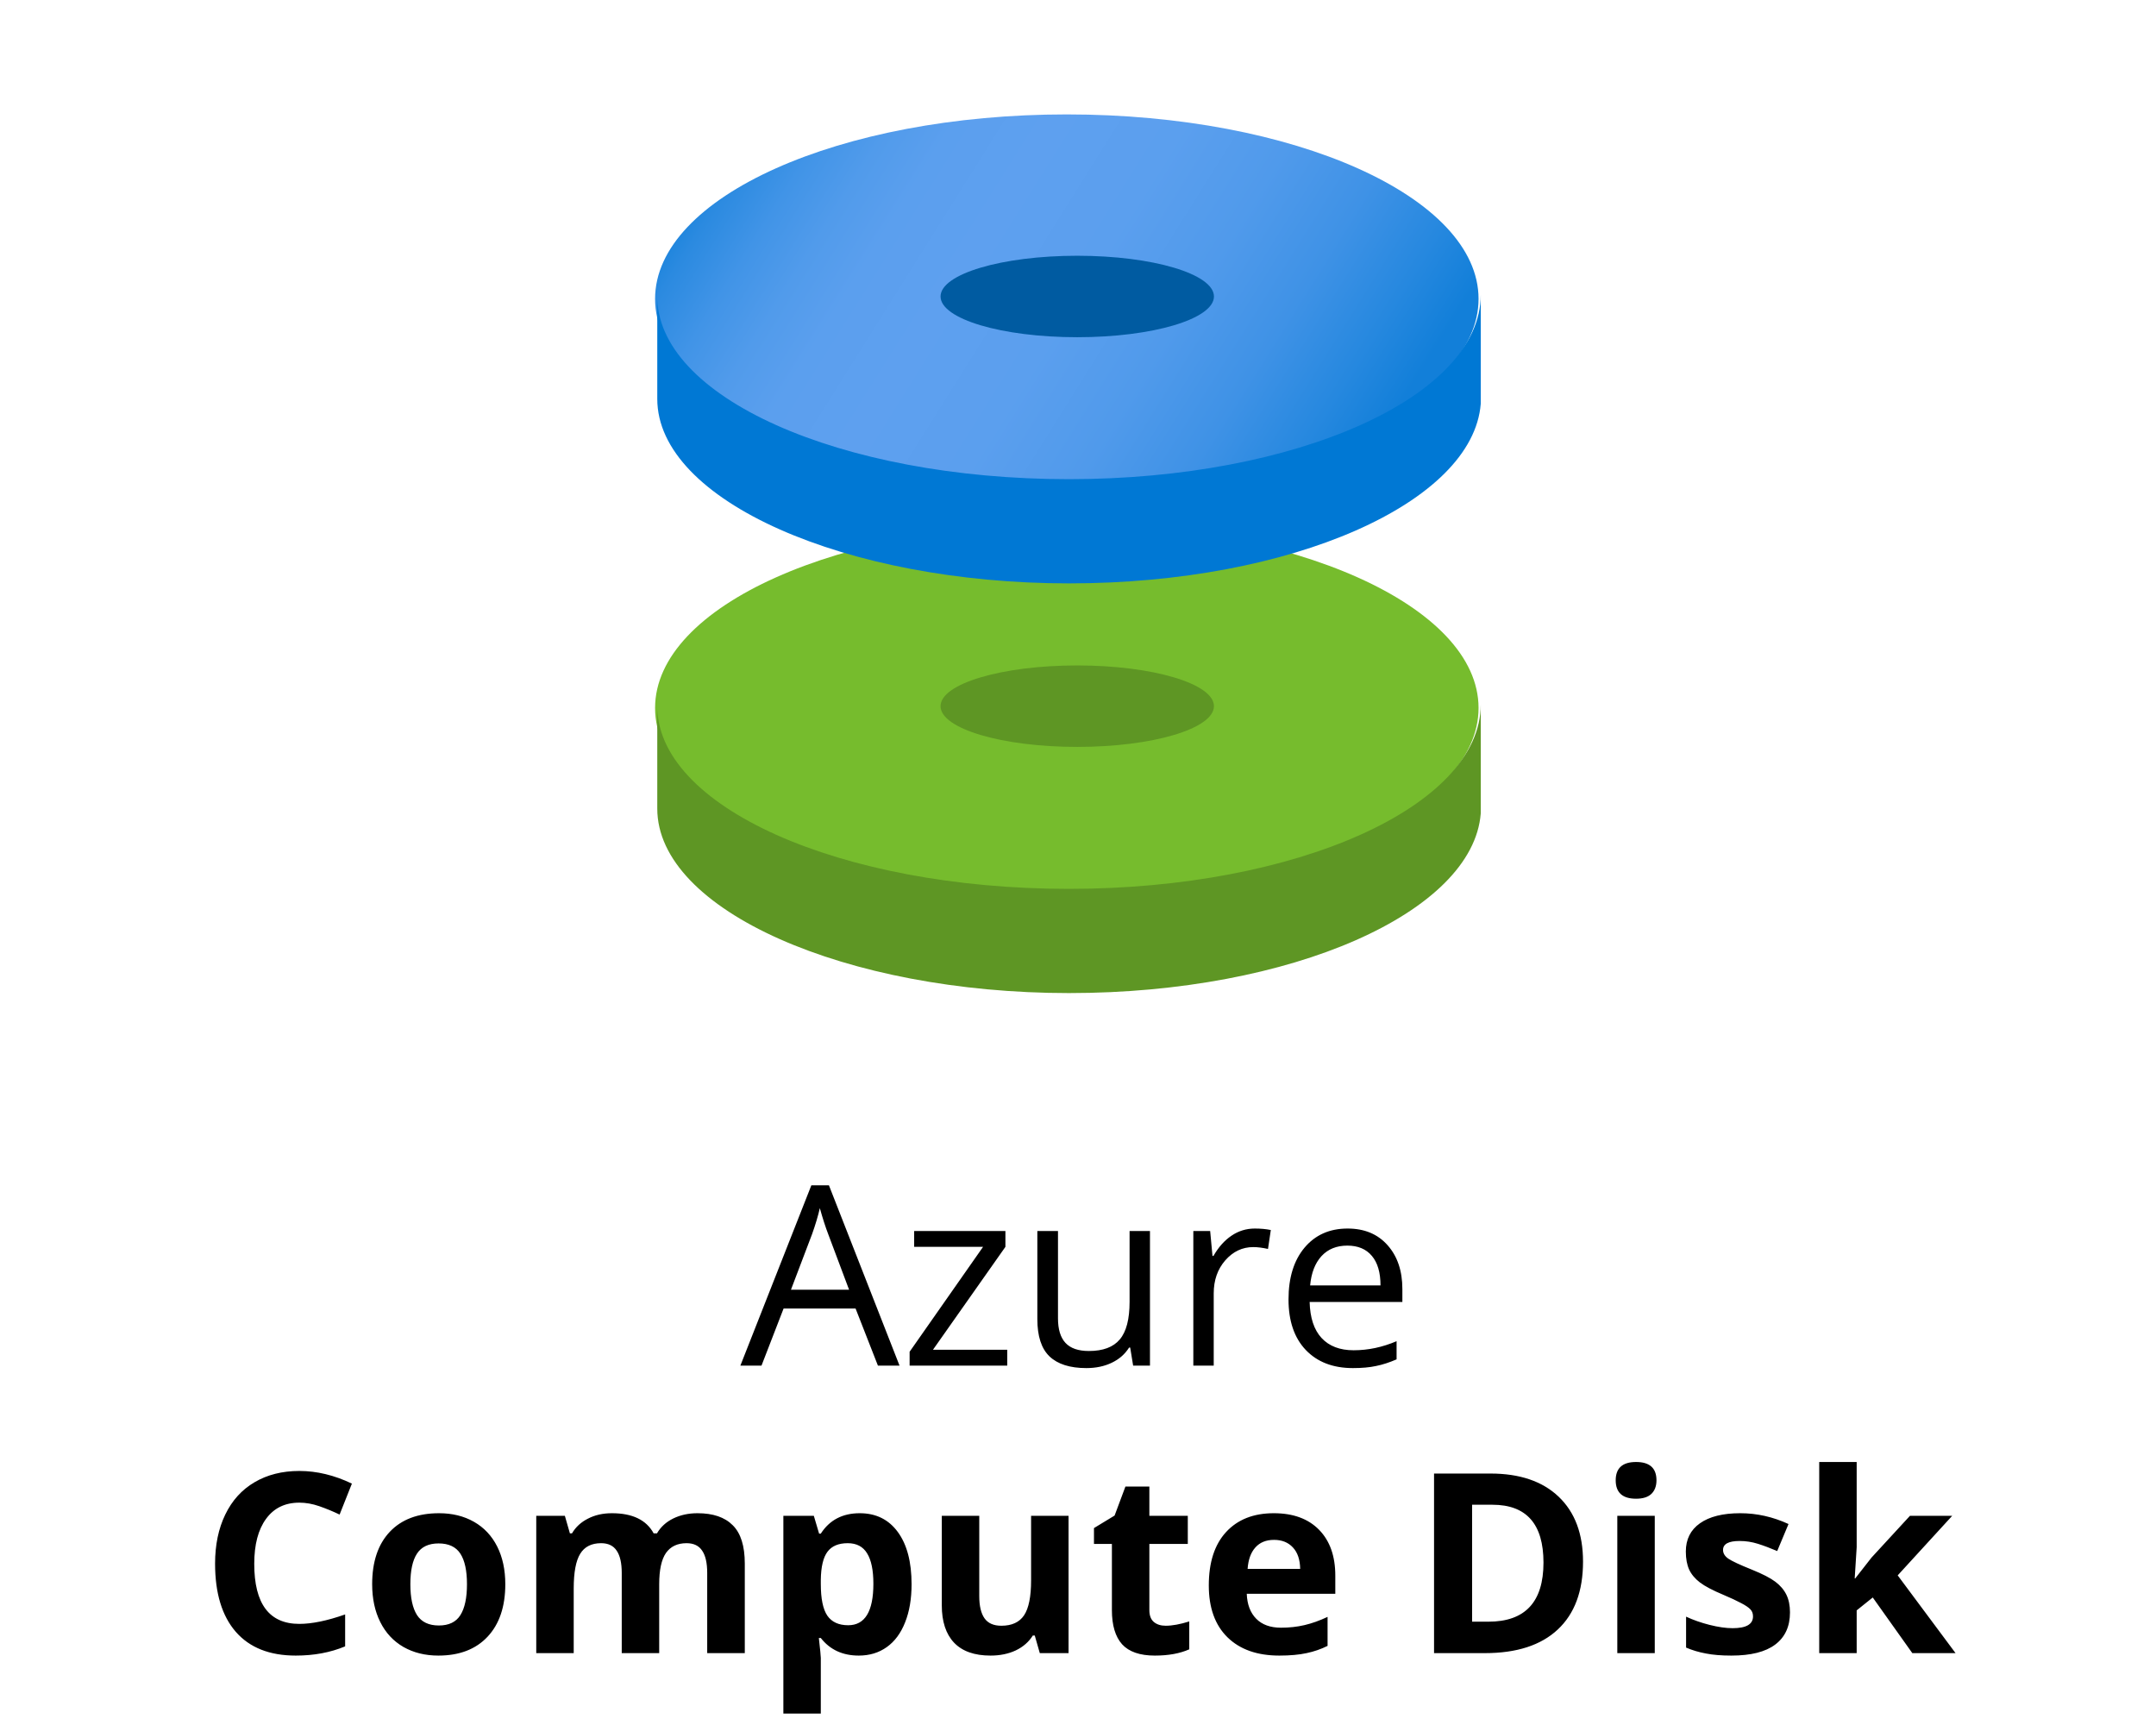
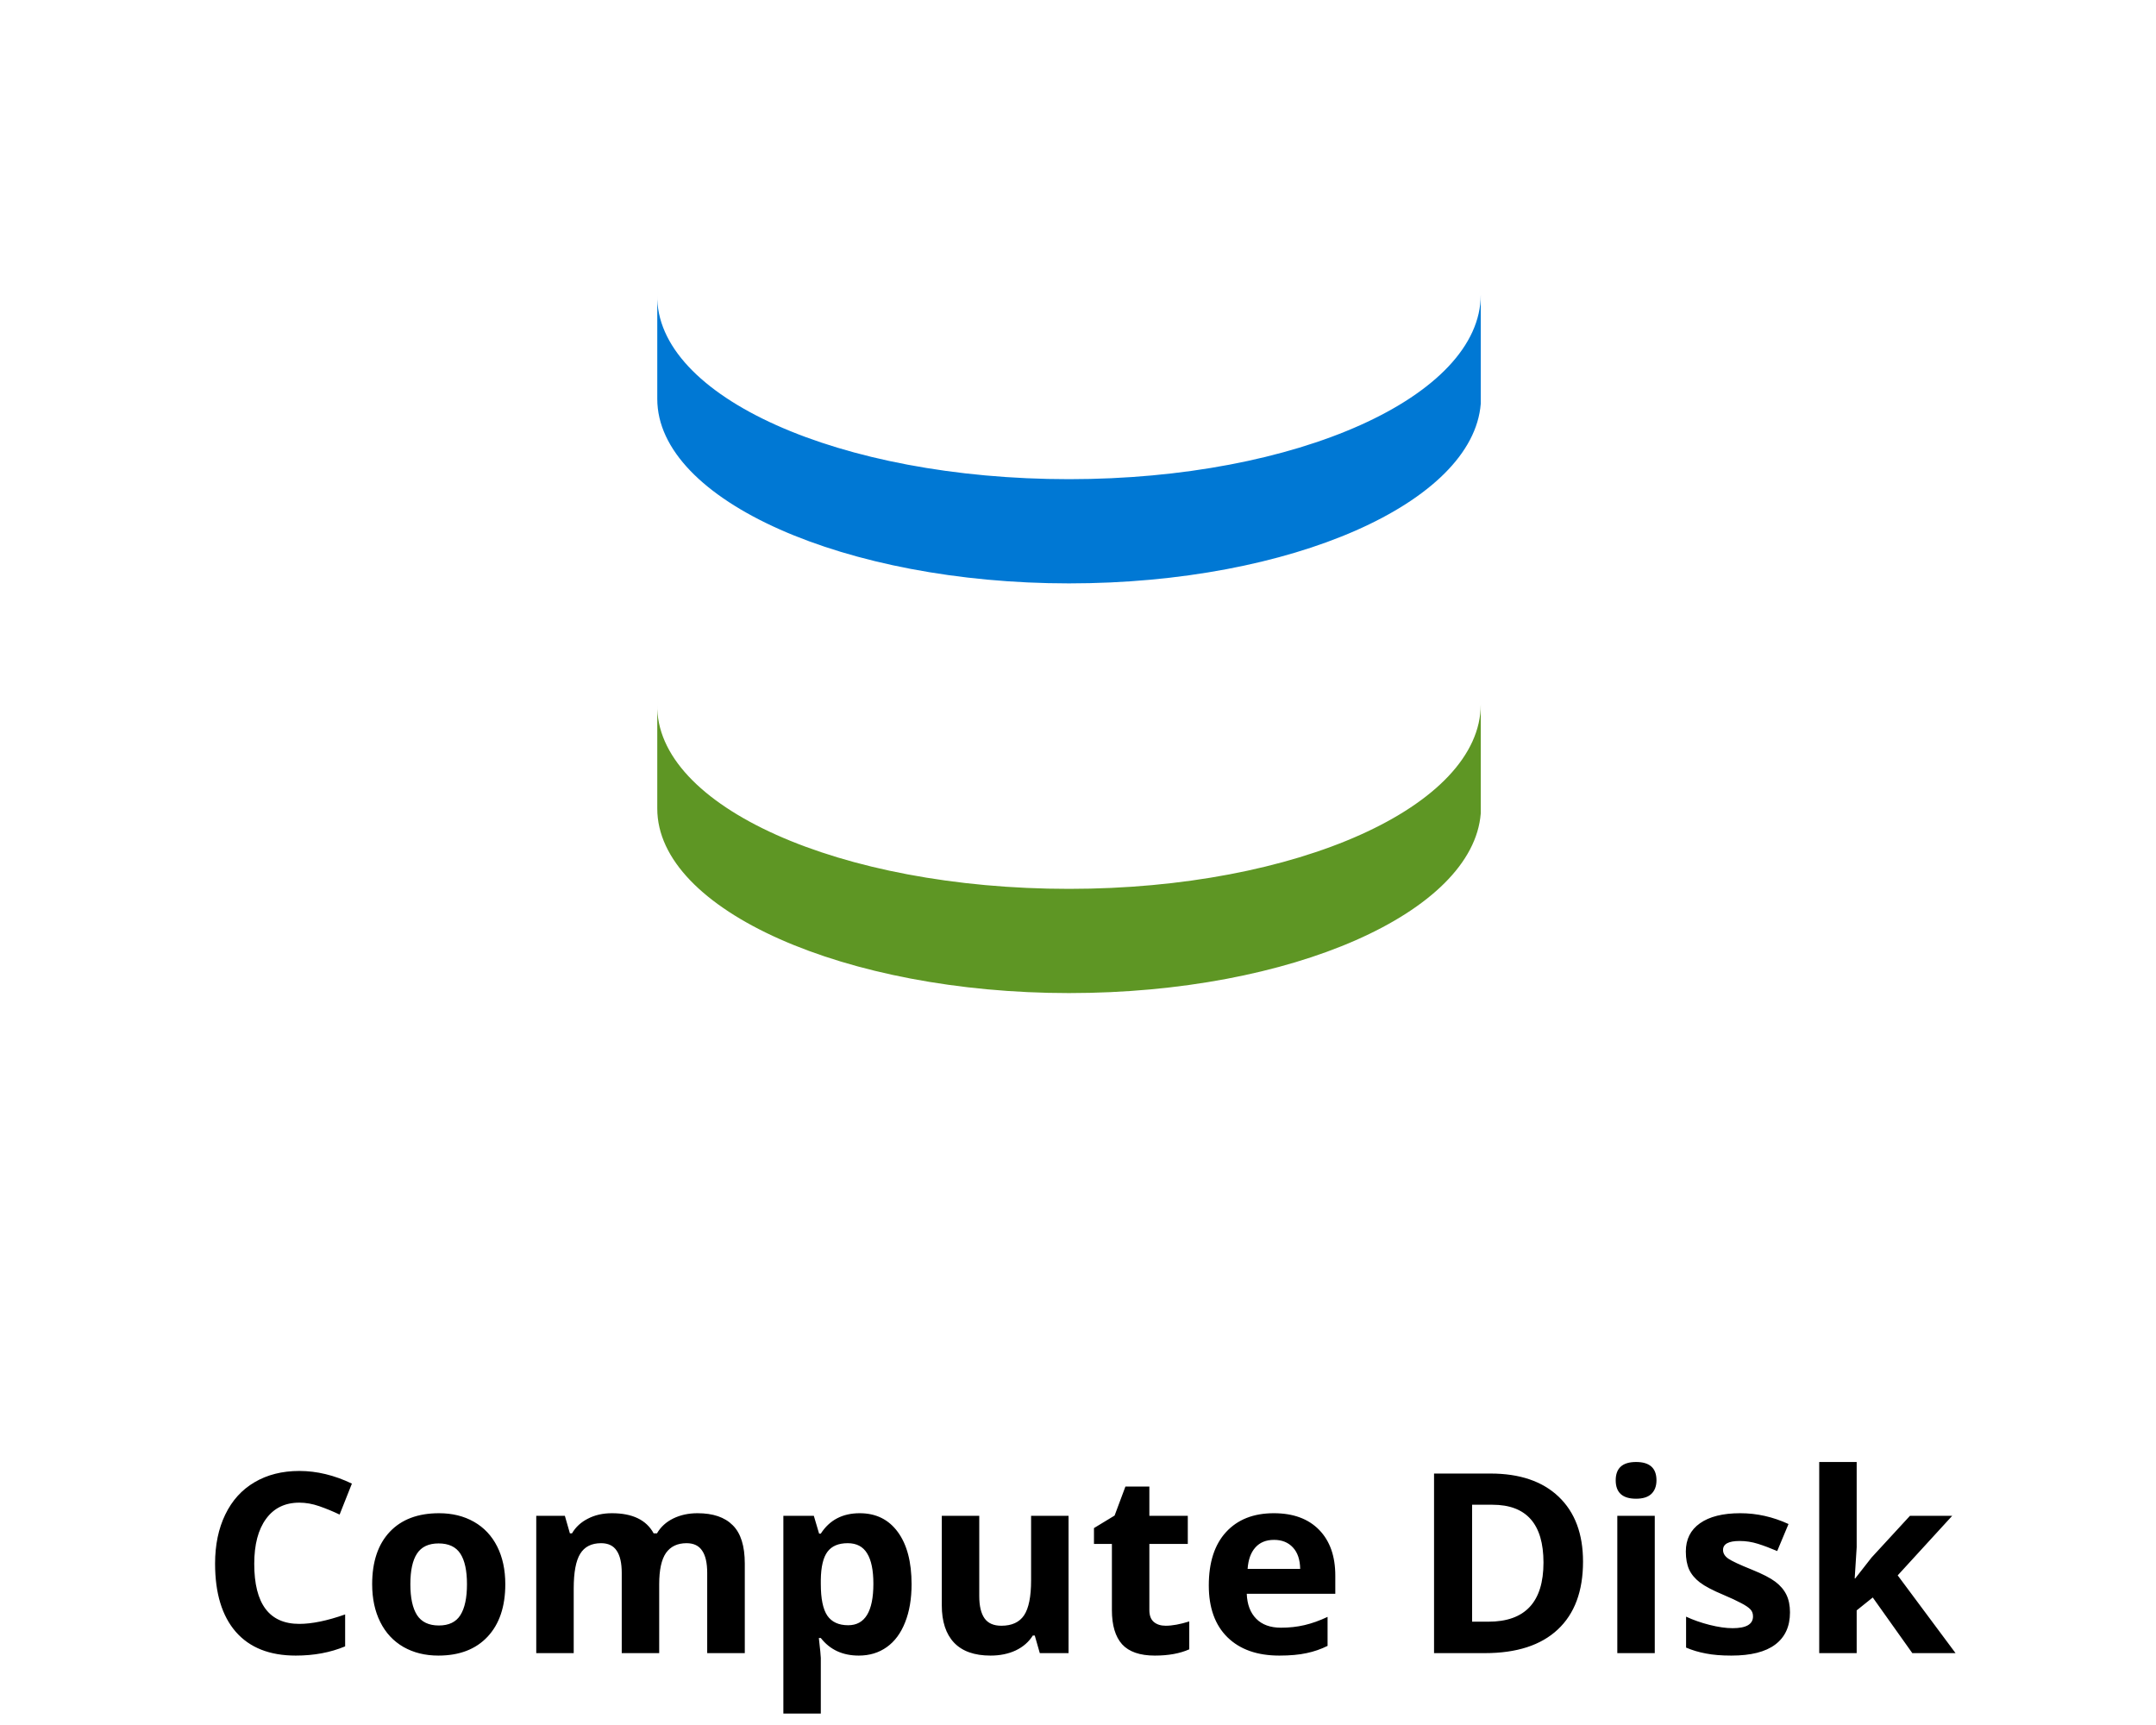
<svg xmlns="http://www.w3.org/2000/svg" width="120" height="96" viewBox="0 0 120 96" fill="none">
-   <path d="M48.864 76L47.62 72.821H43.614L42.384 76H41.208L45.159 65.965H46.137L50.067 76H48.864ZM47.258 71.775L46.096 68.679C45.945 68.287 45.79 67.806 45.631 67.236C45.531 67.674 45.387 68.155 45.2 68.679L44.024 71.775H47.258ZM56.062 76H50.628V75.228L54.716 69.39H50.881V68.508H55.96V69.39L51.927 75.118H56.062V76ZM58.886 68.508V73.368C58.886 73.979 59.025 74.435 59.303 74.735C59.581 75.036 60.016 75.186 60.608 75.186C61.392 75.186 61.964 74.972 62.324 74.544C62.689 74.116 62.871 73.416 62.871 72.445V68.508H64.006V76H63.069L62.905 74.995H62.844C62.611 75.364 62.288 75.647 61.873 75.843C61.463 76.039 60.993 76.137 60.465 76.137C59.553 76.137 58.87 75.92 58.414 75.487C57.963 75.054 57.737 74.362 57.737 73.409V68.508H58.886ZM69.837 68.371C70.17 68.371 70.468 68.398 70.732 68.453L70.575 69.506C70.265 69.438 69.992 69.403 69.755 69.403C69.149 69.403 68.629 69.649 68.196 70.142C67.768 70.634 67.554 71.247 67.554 71.981V76H66.419V68.508H67.356L67.485 69.895H67.54C67.818 69.408 68.153 69.032 68.545 68.768C68.937 68.503 69.368 68.371 69.837 68.371ZM75.299 76.137C74.191 76.137 73.316 75.799 72.674 75.125C72.036 74.451 71.717 73.514 71.717 72.315C71.717 71.108 72.013 70.148 72.606 69.438C73.203 68.727 74.002 68.371 75.005 68.371C75.944 68.371 76.686 68.681 77.233 69.301C77.78 69.916 78.054 70.73 78.054 71.741V72.459H72.893C72.915 73.338 73.136 74.006 73.556 74.462C73.98 74.918 74.574 75.145 75.34 75.145C76.147 75.145 76.944 74.977 77.732 74.64V75.651C77.331 75.825 76.951 75.948 76.591 76.02C76.235 76.098 75.805 76.137 75.299 76.137ZM74.991 69.321C74.39 69.321 73.909 69.517 73.549 69.909C73.193 70.301 72.984 70.843 72.92 71.536H76.837C76.837 70.821 76.677 70.274 76.358 69.895C76.039 69.513 75.584 69.321 74.991 69.321Z" fill="black" />
  <path d="M16.66 83.626C15.863 83.626 15.245 83.927 14.808 84.528C14.37 85.125 14.151 85.959 14.151 87.03C14.151 89.259 14.988 90.373 16.66 90.373C17.362 90.373 18.212 90.198 19.21 89.847V91.624C18.39 91.966 17.474 92.137 16.462 92.137C15.008 92.137 13.896 91.697 13.126 90.817C12.356 89.933 11.971 88.666 11.971 87.017C11.971 85.978 12.16 85.068 12.538 84.289C12.916 83.505 13.459 82.906 14.165 82.491C14.876 82.072 15.708 81.862 16.66 81.862C17.631 81.862 18.606 82.097 19.586 82.566L18.902 84.289C18.529 84.111 18.153 83.956 17.774 83.824C17.396 83.692 17.025 83.626 16.66 83.626ZM22.84 88.165C22.84 88.921 22.963 89.493 23.209 89.881C23.46 90.268 23.865 90.462 24.426 90.462C24.982 90.462 25.381 90.27 25.622 89.888C25.868 89.5 25.991 88.926 25.991 88.165C25.991 87.409 25.868 86.841 25.622 86.463C25.376 86.085 24.973 85.895 24.412 85.895C23.856 85.895 23.455 86.085 23.209 86.463C22.963 86.837 22.84 87.404 22.84 88.165ZM28.124 88.165C28.124 89.409 27.796 90.382 27.14 91.084C26.483 91.786 25.57 92.137 24.398 92.137C23.665 92.137 23.018 91.977 22.457 91.658C21.896 91.335 21.466 90.872 21.165 90.27C20.864 89.669 20.714 88.967 20.714 88.165C20.714 86.916 21.04 85.946 21.691 85.253C22.343 84.56 23.259 84.214 24.439 84.214C25.173 84.214 25.82 84.373 26.381 84.692C26.941 85.011 27.372 85.469 27.673 86.066C27.974 86.663 28.124 87.363 28.124 88.165ZM36.69 92H34.605V87.536C34.605 86.985 34.511 86.572 34.324 86.299C34.142 86.021 33.852 85.882 33.456 85.882C32.923 85.882 32.535 86.078 32.294 86.47C32.052 86.862 31.932 87.507 31.932 88.404V92H29.847V84.357H31.439L31.72 85.335H31.836C32.041 84.984 32.337 84.711 32.725 84.515C33.112 84.314 33.556 84.214 34.058 84.214C35.202 84.214 35.976 84.588 36.382 85.335H36.566C36.772 84.98 37.072 84.704 37.469 84.508C37.87 84.312 38.321 84.214 38.822 84.214C39.688 84.214 40.342 84.437 40.784 84.884C41.231 85.326 41.454 86.037 41.454 87.017V92H39.362V87.536C39.362 86.985 39.269 86.572 39.082 86.299C38.9 86.021 38.61 85.882 38.214 85.882C37.703 85.882 37.321 86.064 37.065 86.429C36.815 86.793 36.69 87.372 36.69 88.165V92ZM47.798 92.137C46.9 92.137 46.196 91.811 45.685 91.159H45.576C45.649 91.797 45.685 92.166 45.685 92.267V95.363H43.601V84.357H45.296L45.59 85.349H45.685C46.173 84.592 46.895 84.214 47.852 84.214C48.755 84.214 49.461 84.562 49.972 85.26C50.482 85.957 50.737 86.925 50.737 88.165C50.737 88.981 50.617 89.689 50.375 90.291C50.138 90.893 49.798 91.351 49.356 91.665C48.914 91.98 48.395 92.137 47.798 92.137ZM47.183 85.882C46.668 85.882 46.292 86.041 46.055 86.36C45.818 86.675 45.695 87.197 45.685 87.926V88.151C45.685 88.972 45.806 89.56 46.048 89.915C46.294 90.27 46.681 90.448 47.21 90.448C48.144 90.448 48.611 89.678 48.611 88.138C48.611 87.386 48.495 86.823 48.263 86.449C48.035 86.071 47.675 85.882 47.183 85.882ZM57.874 92L57.594 91.022H57.484C57.261 91.378 56.944 91.654 56.534 91.85C56.124 92.041 55.657 92.137 55.133 92.137C54.235 92.137 53.558 91.897 53.102 91.419C52.647 90.936 52.419 90.243 52.419 89.341V84.357H54.504V88.821C54.504 89.373 54.602 89.787 54.798 90.065C54.994 90.339 55.306 90.476 55.734 90.476C56.318 90.476 56.739 90.282 56.999 89.894C57.259 89.503 57.389 88.856 57.389 87.953V84.357H59.474V92H57.874ZM64.881 90.476C65.245 90.476 65.683 90.396 66.193 90.236V91.788C65.674 92.02 65.036 92.137 64.279 92.137C63.445 92.137 62.837 91.927 62.454 91.508C62.076 91.084 61.887 90.451 61.887 89.607V85.923H60.889V85.041L62.037 84.344L62.639 82.731H63.972V84.357H66.111V85.923H63.972V89.607C63.972 89.904 64.054 90.122 64.218 90.264C64.386 90.405 64.607 90.476 64.881 90.476ZM70.91 85.697C70.468 85.697 70.122 85.838 69.871 86.121C69.62 86.399 69.477 86.796 69.44 87.311H72.366C72.357 86.796 72.223 86.399 71.963 86.121C71.703 85.838 71.352 85.697 70.91 85.697ZM71.204 92.137C69.974 92.137 69.012 91.797 68.319 91.118C67.627 90.439 67.28 89.478 67.28 88.233C67.28 86.953 67.599 85.964 68.237 85.267C68.88 84.565 69.766 84.214 70.897 84.214C71.977 84.214 72.817 84.522 73.419 85.137C74.02 85.752 74.321 86.602 74.321 87.686V88.698H69.393C69.415 89.291 69.591 89.753 69.919 90.086C70.247 90.419 70.707 90.585 71.3 90.585C71.76 90.585 72.195 90.537 72.606 90.441C73.016 90.346 73.444 90.193 73.891 89.983V91.597C73.526 91.779 73.136 91.913 72.722 92C72.307 92.091 71.801 92.137 71.204 92.137ZM88.109 86.907C88.109 88.552 87.64 89.812 86.701 90.688C85.767 91.562 84.416 92 82.647 92H79.817V82.006H82.955C84.587 82.006 85.853 82.436 86.756 83.298C87.658 84.159 88.109 85.362 88.109 86.907ZM85.908 86.962C85.908 84.815 84.96 83.742 83.064 83.742H81.936V90.25H82.846C84.887 90.25 85.908 89.154 85.908 86.962ZM89.928 82.382C89.928 81.703 90.306 81.363 91.062 81.363C91.819 81.363 92.197 81.703 92.197 82.382C92.197 82.705 92.102 82.958 91.91 83.141C91.723 83.318 91.441 83.407 91.062 83.407C90.306 83.407 89.928 83.065 89.928 82.382ZM92.102 92H90.017V84.357H92.102V92ZM99.628 89.731C99.628 90.514 99.355 91.111 98.808 91.522C98.265 91.932 97.452 92.137 96.367 92.137C95.811 92.137 95.337 92.098 94.945 92.02C94.553 91.948 94.186 91.838 93.845 91.692V89.97C94.232 90.152 94.667 90.305 95.15 90.428C95.638 90.551 96.066 90.612 96.436 90.612C97.192 90.612 97.57 90.394 97.57 89.956C97.57 89.792 97.52 89.66 97.42 89.56C97.32 89.455 97.147 89.338 96.9 89.211C96.654 89.079 96.326 88.926 95.916 88.753C95.328 88.507 94.895 88.279 94.617 88.069C94.344 87.86 94.143 87.62 94.016 87.352C93.893 87.078 93.831 86.743 93.831 86.347C93.831 85.668 94.093 85.144 94.617 84.774C95.146 84.401 95.893 84.214 96.859 84.214C97.78 84.214 98.675 84.414 99.546 84.815L98.917 86.319C98.534 86.155 98.176 86.021 97.844 85.916C97.511 85.811 97.171 85.759 96.825 85.759C96.21 85.759 95.902 85.925 95.902 86.258C95.902 86.445 96 86.606 96.196 86.743C96.397 86.88 96.832 87.083 97.502 87.352C98.099 87.593 98.537 87.819 98.814 88.028C99.092 88.238 99.297 88.48 99.43 88.753C99.562 89.026 99.628 89.352 99.628 89.731ZM103.258 87.844L104.167 86.682L106.307 84.357H108.658L105.623 87.673L108.843 92H106.437L104.235 88.903L103.34 89.621V92H101.255V81.363H103.34V86.107L103.23 87.844H103.258Z" fill="black" />
-   <path d="M59.378 49.667C72.034 49.667 82.294 45.07 82.294 39.4C82.294 33.73 72.034 29.133 59.378 29.133C46.721 29.133 36.461 33.73 36.461 39.4C36.461 45.07 46.721 49.667 59.378 49.667Z" fill="#76BC2D" />
-   <path d="M59.958 41.567C64.16 41.567 67.567 40.552 67.567 39.3C67.567 38.048 64.16 37.033 59.958 37.033C55.757 37.033 52.35 38.048 52.35 39.3C52.35 40.552 55.757 41.567 59.958 41.567Z" fill="#5E9624" />
-   <path d="M59.378 26.9C72.034 26.9 82.294 22.303 82.294 16.633C82.294 10.963 72.034 6.367 59.378 6.367C46.721 6.367 36.461 10.963 36.461 16.633C36.461 22.303 46.721 26.9 59.378 26.9Z" fill="url(#paint0_linear_1212_264)" />
-   <path d="M59.958 18.767C64.16 18.767 67.567 17.752 67.567 16.5C67.567 15.248 64.16 14.233 59.958 14.233C55.757 14.233 52.35 15.248 52.35 16.5C52.35 17.752 55.757 18.767 59.958 18.767Z" fill="#005BA1" />
  <path d="M59.5 49.467C72.181 49.467 82.417 44.867 82.417 39.2V45.267C81.989 50.767 71.906 55.267 59.5 55.267C47.094 55.267 36.583 50.667 36.583 45V39.2C36.461 44.867 46.728 49.467 59.5 49.467Z" fill="#5E9624" />
  <path d="M59.5 26.667C72.181 26.667 82.417 22.067 82.417 16.4V22.467C81.989 27.967 71.906 32.467 59.5 32.467C47.094 32.467 36.583 27.867 36.583 22.2V16.4C36.461 22.067 46.728 26.667 59.5 26.667Z" fill="#0078D4" />
  <defs>
    <linearGradient id="paint0_linear_1212_264" x1="48.836" y1="-9.283" x2="84.406" y2="13.017" gradientUnits="userSpaceOnUse">
      <stop stop-color="#0078D4" />
      <stop offset="0.02" stop-color="#0D7ED8" />
      <stop offset="0.08" stop-color="#2B8AE0" />
      <stop offset="0.15" stop-color="#4194E7" />
      <stop offset="0.22" stop-color="#519BEB" />
      <stop offset="0.29" stop-color="#5B9FEE" />
      <stop offset="0.4" stop-color="#5EA0EF" />
      <stop offset="0.55" stop-color="#5B9FEE" />
      <stop offset="0.68" stop-color="#509AEB" />
      <stop offset="0.8" stop-color="#3F92E6" />
      <stop offset="0.91" stop-color="#2688DF" />
      <stop offset="0.99" stop-color="#127FD9" />
    </linearGradient>
  </defs>
</svg>